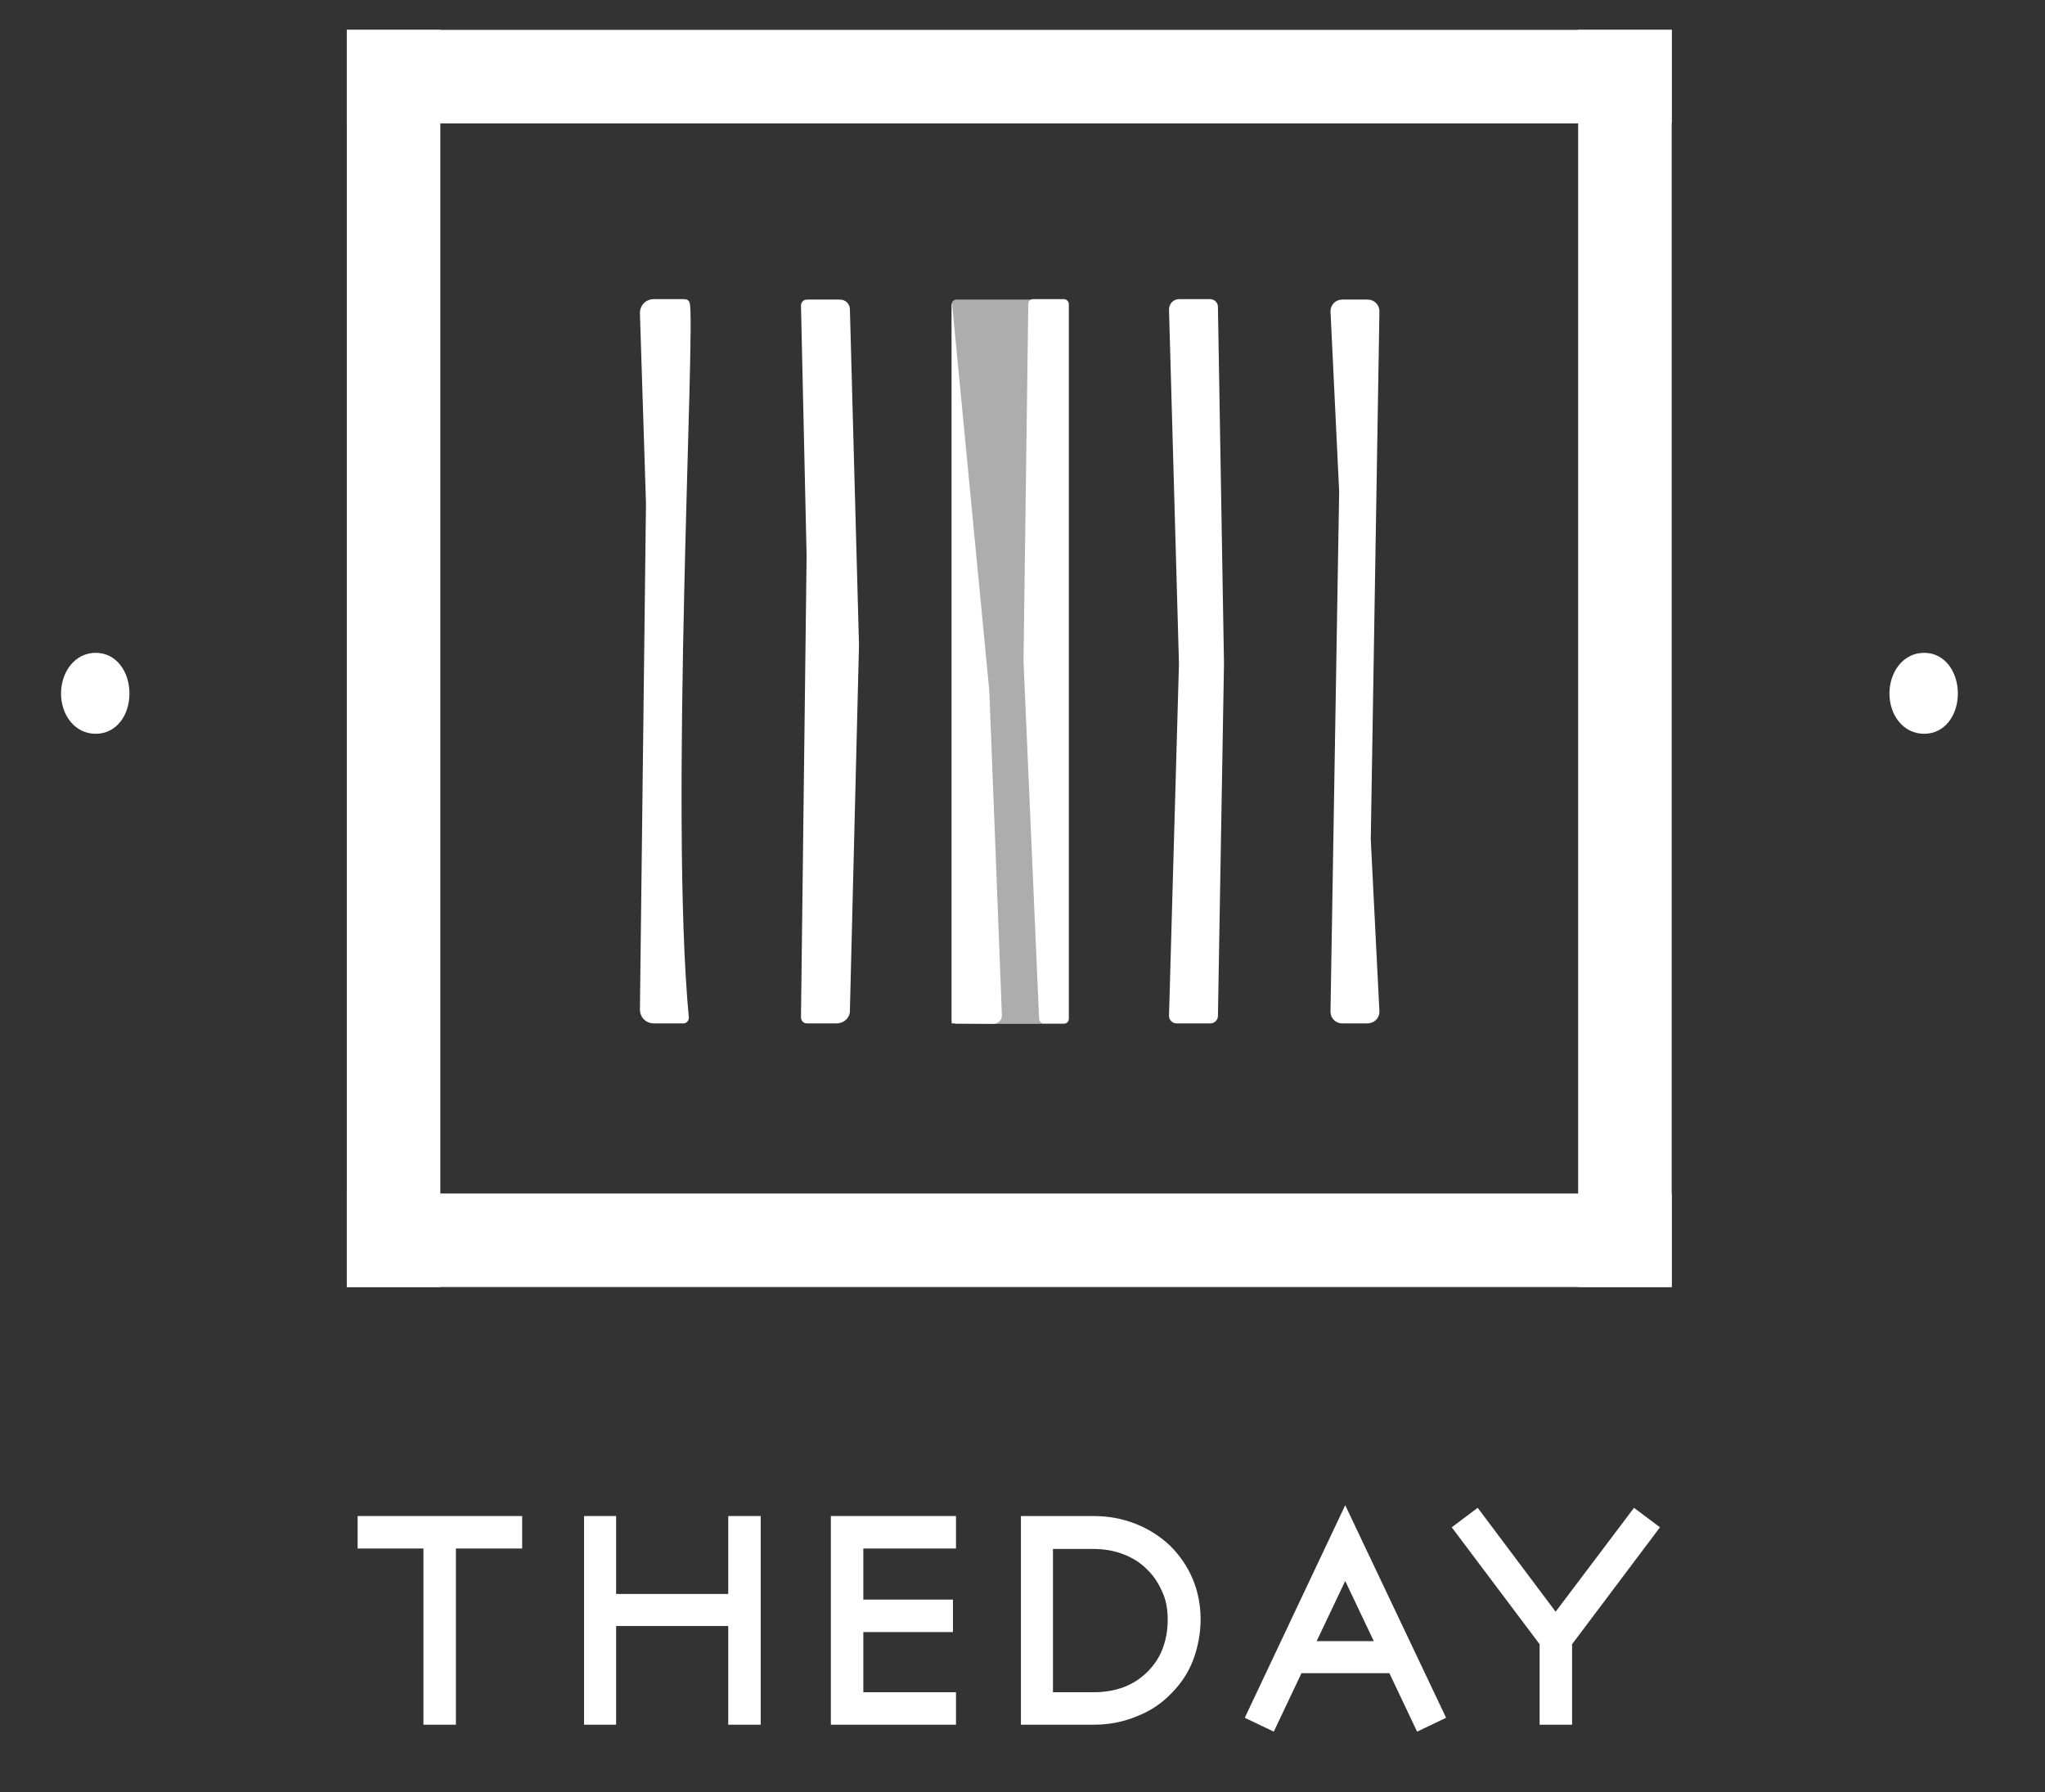
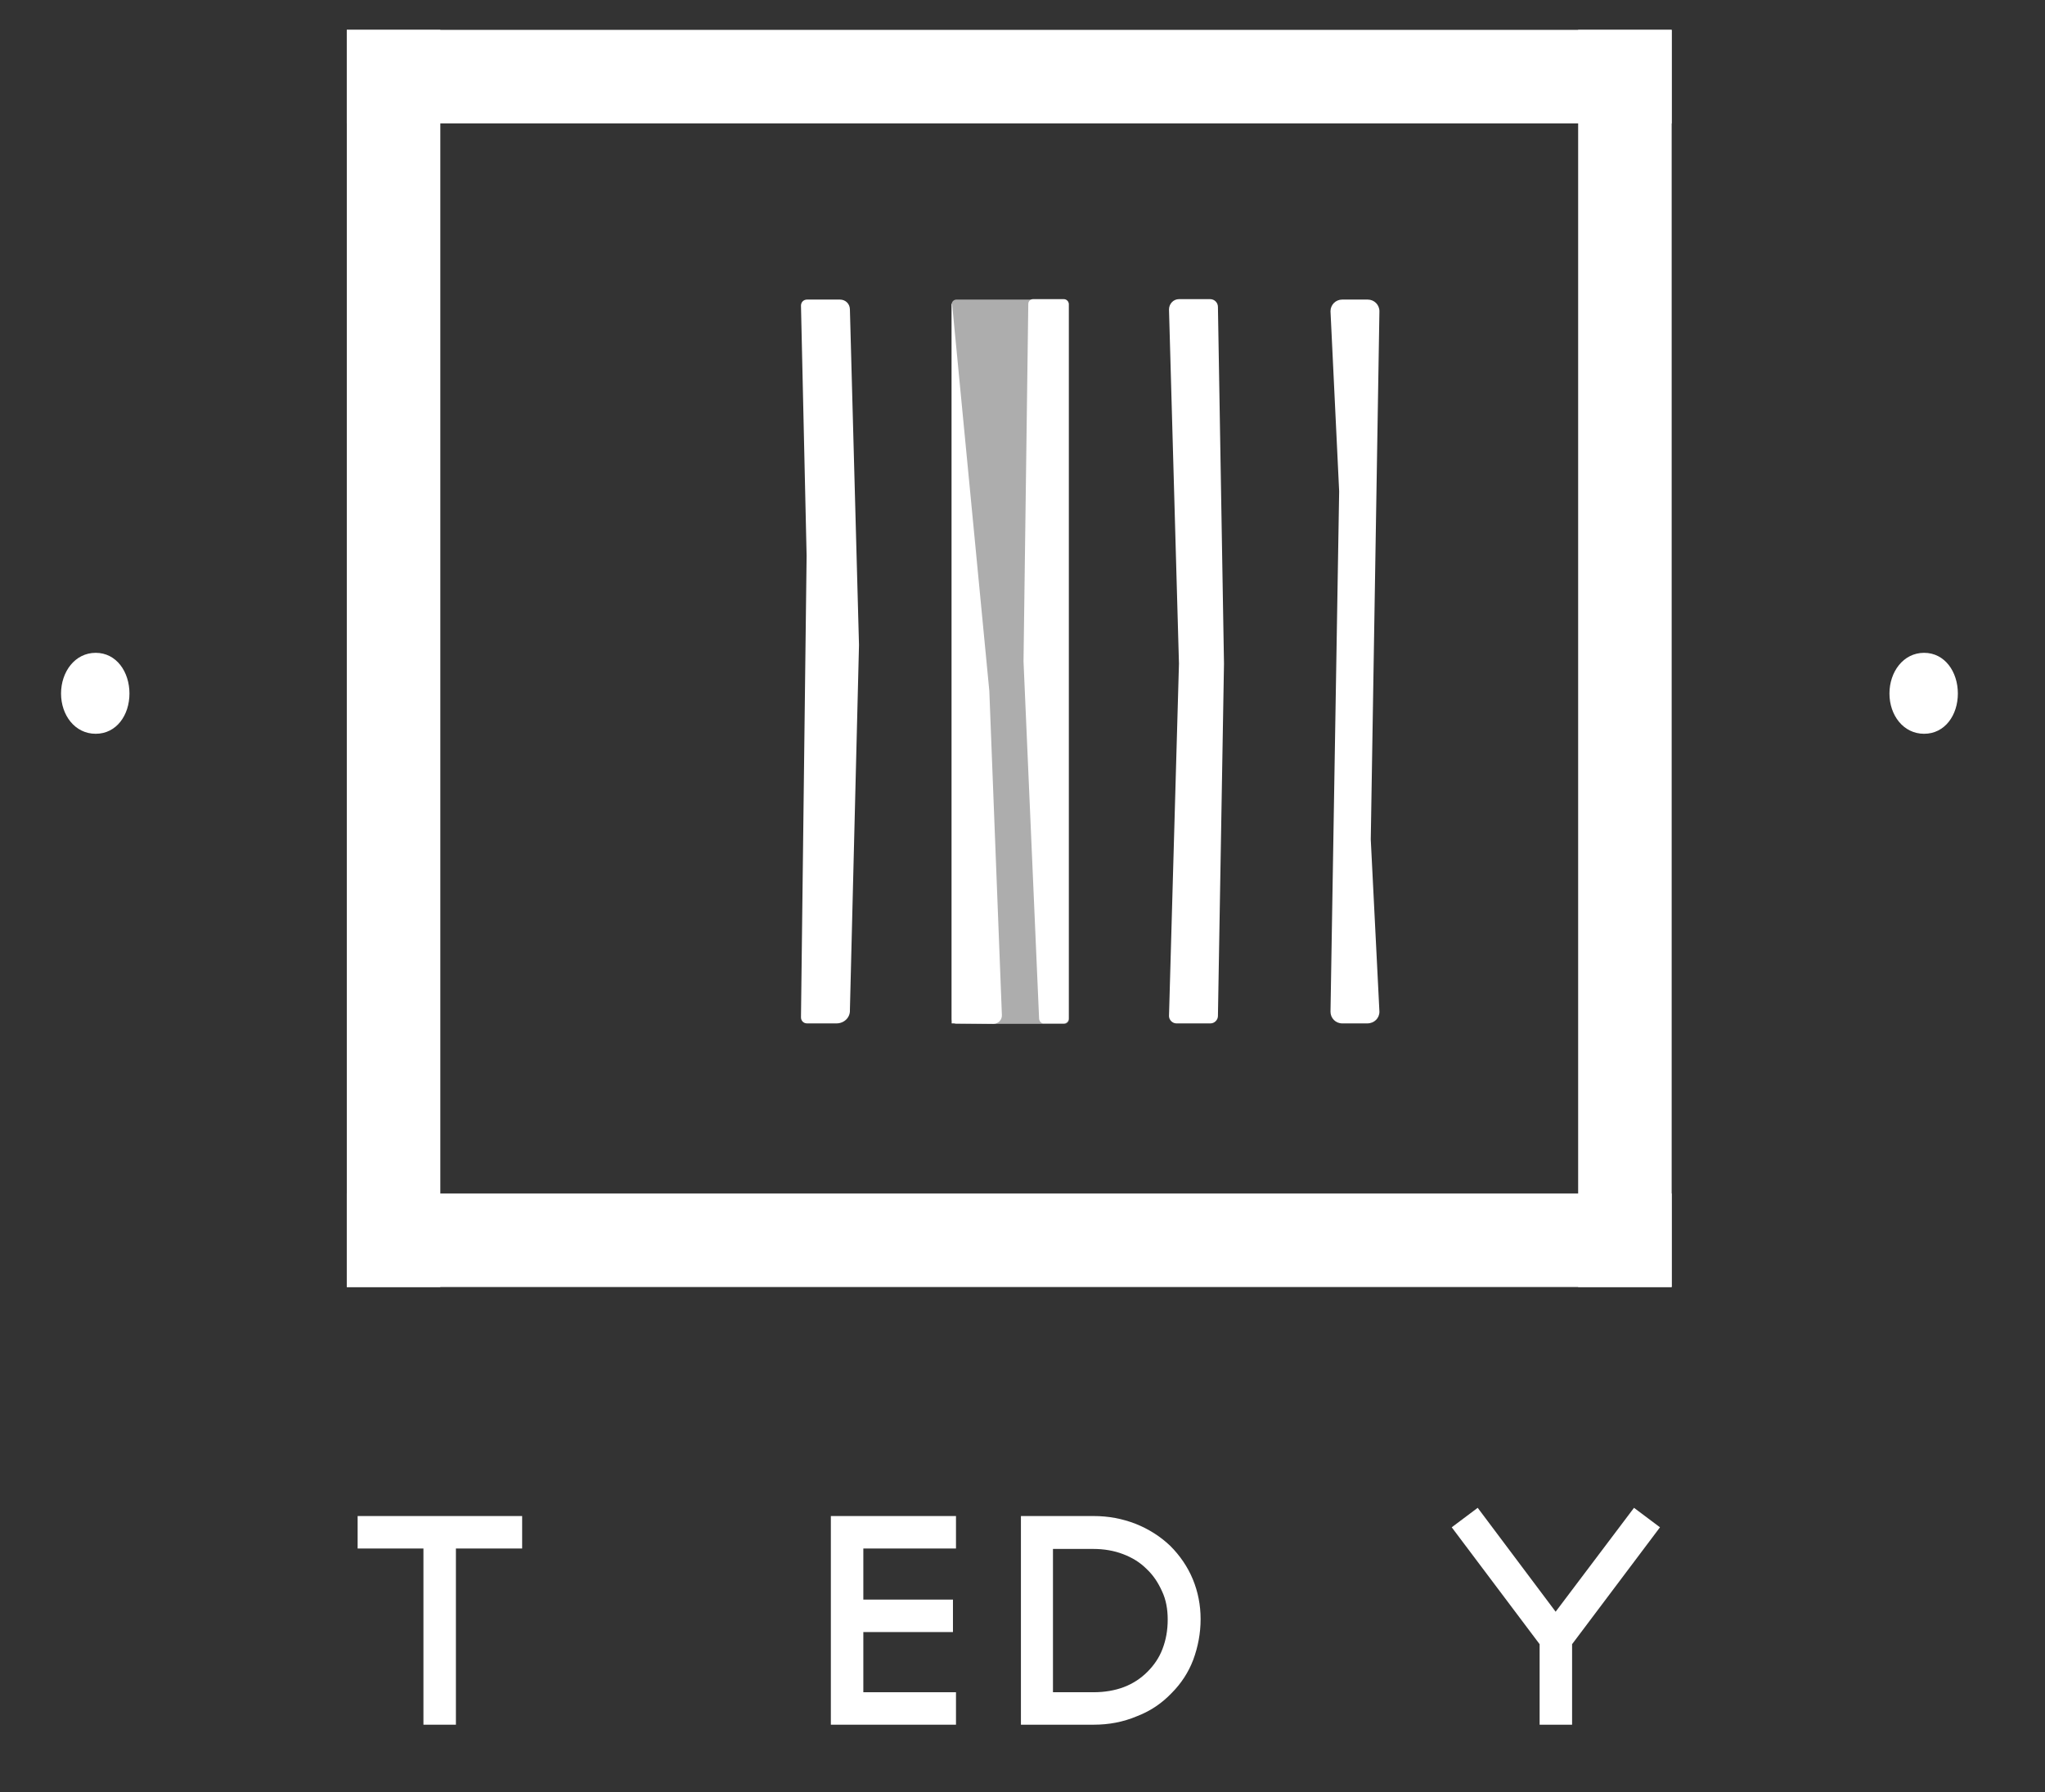
<svg xmlns="http://www.w3.org/2000/svg" width="413" height="362" viewBox="0 0 413 362" fill="none">
  <rect x="0" y="0" width="413" height="362" fill="#333333" stroke="none" />
  <g clip-path="url(#clip0_96_369)">
    <path d="M337.604 6.033H70.039V24.92H337.604V6.033Z" fill="white" />
    <path d="M337.604 241.071H70.039V259.958H337.604V241.071Z" fill="white" />
    <path d="M88.926 6.033H70.039V259.958H88.926V6.033Z" fill="white" />
    <path d="M337.604 6.033H318.717V259.958H337.604V6.033Z" fill="white" />
    <mask id="mask0_96_369" style="mask-type:luminance" maskUnits="userSpaceOnUse" x="-162" y="-93" width="737" height="521">
      <path d="M574.391 -92.686H-161.763V427.842H574.391V-92.686Z" fill="white" />
    </mask>
    <g mask="url(#mask0_96_369)">
      <path d="M26.144 140.079C26.144 144.451 23.521 148.211 19.324 148.211C15.127 148.211 12.329 144.451 12.329 140.079C12.329 135.707 15.127 131.859 19.324 131.859C23.521 131.859 26.144 135.707 26.144 140.079Z" fill="white" />
    </g>
    <mask id="mask1_96_369" style="mask-type:luminance" maskUnits="userSpaceOnUse" x="-162" y="-93" width="737" height="521">
      <path d="M574.391 -92.686H-161.763V427.842H574.391V-92.686Z" fill="white" />
    </mask>
    <g mask="url(#mask1_96_369)">
      <path d="M395.402 140.079C395.402 144.451 392.779 148.211 388.582 148.211C384.384 148.211 381.586 144.451 381.586 140.079C381.586 135.707 384.384 131.859 388.582 131.859C392.779 131.859 395.402 135.707 395.402 140.079Z" fill="white" />
    </g>
    <mask id="mask2_96_369" style="mask-type:luminance" maskUnits="userSpaceOnUse" x="-162" y="-93" width="737" height="521">
-       <path d="M574.391 -92.686H-161.763V427.842H574.391V-92.686Z" fill="white" />
-     </mask>
+       </mask>
    <g mask="url(#mask2_96_369)">
      <path d="M138.067 206.707H132.034C130.46 206.707 129.236 205.483 129.236 203.909L130.46 101.692L129.236 63.219C129.236 61.645 130.46 60.421 132.034 60.421H138.067C138.679 60.421 139.116 60.596 139.291 61.208C140.515 65.405 135.182 163.862 139.116 205.571C139.116 206.183 138.592 206.707 138.067 206.707Z" fill="white" />
    </g>
    <mask id="mask3_96_369" style="mask-type:luminance" maskUnits="userSpaceOnUse" x="-162" y="-93" width="737" height="521">
      <path d="M574.391 -92.686H-161.763V427.842H574.391V-92.686Z" fill="white" />
    </mask>
    <g mask="url(#mask3_96_369)">
      <path d="M168.933 206.708H162.987C162.288 206.708 161.763 206.183 161.763 205.484L162.9 112.273L161.763 61.733C161.763 61.033 162.288 60.509 162.987 60.509H169.633C170.769 60.509 171.644 61.383 171.644 62.52L173.48 130.286L171.644 203.997C171.731 205.484 170.507 206.708 168.933 206.708Z" fill="white" />
    </g>
    <mask id="mask4_96_369" style="mask-type:luminance" maskUnits="userSpaceOnUse" x="-162" y="-93" width="737" height="521">
      <path d="M574.391 -92.686H-161.763V427.842H574.391V-92.686Z" fill="white" />
    </mask>
    <g mask="url(#mask4_96_369)">
      <path d="M192.192 205.746V61.471C192.192 60.946 192.629 60.509 193.154 60.509H214.926C215.451 60.509 215.888 60.946 215.888 61.471V205.833C215.888 206.358 215.451 206.795 214.926 206.795H193.154C192.629 206.795 192.192 206.358 192.192 205.746Z" fill="white" fill-opacity="0.6" />
    </g>
    <mask id="mask5_96_369" style="mask-type:luminance" maskUnits="userSpaceOnUse" x="-162" y="-93" width="737" height="521">
      <path d="M574.391 -92.686H-161.763V427.842H574.391V-92.686Z" fill="white" />
    </mask>
    <g mask="url(#mask5_96_369)">
      <path d="M192.192 206.707V61.383H192.28L199.799 139.554L202.335 204.959C202.423 205.92 201.636 206.795 200.674 206.795L192.192 206.707C192.192 206.795 192.192 206.795 192.192 206.707Z" fill="white" />
    </g>
    <mask id="mask6_96_369" style="mask-type:luminance" maskUnits="userSpaceOnUse" x="-162" y="-93" width="737" height="521">
      <path d="M574.391 -92.686H-161.763V427.842H574.391V-92.686Z" fill="white" />
    </mask>
    <g mask="url(#mask6_96_369)">
      <path d="M209.855 205.833L206.707 133.608C206.707 133.608 206.707 133.608 206.707 133.52L207.669 61.383C207.669 60.858 208.106 60.421 208.631 60.421H214.839C215.364 60.421 215.801 60.858 215.801 61.383V205.746C215.801 206.27 215.364 206.707 214.839 206.707H210.817C210.38 206.795 209.943 206.358 209.855 205.833Z" fill="white" />
    </g>
    <mask id="mask7_96_369" style="mask-type:luminance" maskUnits="userSpaceOnUse" x="-162" y="-93" width="737" height="521">
      <path d="M574.391 -92.686H-161.763V427.842H574.391V-92.686Z" fill="white" />
    </mask>
    <g mask="url(#mask7_96_369)">
      <path d="M244.481 206.707H237.573C236.786 206.707 236.087 206.008 236.087 205.221L238.098 134.045L236.087 62.519C236.087 61.383 236.961 60.421 238.098 60.421H244.394C245.268 60.421 245.968 61.12 245.968 61.995L247.192 134.045L245.968 205.221C245.968 206.008 245.268 206.707 244.481 206.707Z" fill="white" />
    </g>
    <mask id="mask8_96_369" style="mask-type:luminance" maskUnits="userSpaceOnUse" x="-162" y="-93" width="737" height="521">
      <path d="M574.391 -92.686H-161.763V427.842H574.391V-92.686Z" fill="white" />
    </mask>
    <g mask="url(#mask8_96_369)">
      <path d="M276.134 206.708H271.063C269.751 206.708 268.702 205.659 268.702 204.347L270.451 99.245L268.702 62.87C268.702 61.558 269.751 60.509 271.063 60.509H276.222C277.533 60.509 278.583 61.558 278.583 62.87L276.834 169.546L278.583 204.347C278.583 205.659 277.533 206.708 276.134 206.708Z" fill="white" />
    </g>
    <mask id="mask9_96_369" style="mask-type:luminance" maskUnits="userSpaceOnUse" x="-162" y="-93" width="737" height="521">
      <path d="M574.391 -92.686H-161.763V427.842H574.391V-92.686Z" fill="white" />
    </mask>
    <g mask="url(#mask9_96_369)">
      <path d="M105.452 312.772H92.074V348.36H85.516V312.772H72.225V306.214H105.452V312.772Z" fill="white" />
    </g>
    <mask id="mask10_96_369" style="mask-type:luminance" maskUnits="userSpaceOnUse" x="-162" y="-93" width="737" height="521">
-       <path d="M574.391 -92.686H-161.763V427.842H574.391V-92.686Z" fill="white" />
-     </mask>
+       </mask>
    <g mask="url(#mask10_96_369)">
-       <path d="M153.631 306.214V348.36H147.073V328.424H124.427V348.36H117.956V306.214H124.427V321.953H147.073V306.214H153.631Z" fill="white" />
-     </g>
+       </g>
    <mask id="mask11_96_369" style="mask-type:luminance" maskUnits="userSpaceOnUse" x="-162" y="-93" width="737" height="521">
      <path d="M574.391 -92.686H-161.763V427.842H574.391V-92.686Z" fill="white" />
    </mask>
    <g mask="url(#mask11_96_369)">
      <path d="M174.355 312.772V323.09H192.455V329.648H174.355V341.802H193.067V348.36H167.797V306.214H193.067V312.772H174.355Z" fill="white" />
    </g>
    <mask id="mask12_96_369" style="mask-type:luminance" maskUnits="userSpaceOnUse" x="-162" y="-93" width="737" height="521">
      <path d="M574.391 -92.686H-161.763V427.842H574.391V-92.686Z" fill="white" />
    </mask>
    <g mask="url(#mask12_96_369)">
      <path d="M220.872 348.36H206.182V306.214H220.872C223.845 306.214 226.643 306.738 229.354 307.788C231.977 308.837 234.338 310.324 236.349 312.247C238.273 314.171 239.847 316.444 240.896 318.98C241.945 321.516 242.47 324.226 242.47 327.024C242.47 329.91 241.945 332.621 240.983 335.244C240.022 337.78 238.535 340.053 236.611 341.977C234.688 343.988 232.414 345.562 229.704 346.611C226.818 347.835 223.933 348.36 220.872 348.36ZM212.74 341.802H220.872C223.058 341.802 225.157 341.452 226.993 340.753C228.829 340.053 230.403 339.004 231.715 337.692C233.026 336.381 234.076 334.894 234.775 333.058C235.475 331.222 235.825 329.298 235.825 327.112C235.825 325.013 235.475 323.09 234.688 321.428C233.901 319.68 232.939 318.193 231.54 316.881C230.228 315.57 228.654 314.608 226.818 313.909C224.982 313.209 222.971 312.859 220.785 312.859H212.653V341.802H212.74Z" fill="white" />
    </g>
    <mask id="mask13_96_369" style="mask-type:luminance" maskUnits="userSpaceOnUse" x="-162" y="-93" width="737" height="521">
      <path d="M574.391 -92.686H-161.763V427.842H574.391V-92.686Z" fill="white" />
    </mask>
    <g mask="url(#mask13_96_369)">
-       <path d="M286.19 349.759L280.594 337.955H262.843L257.247 349.759L251.389 346.961L271.675 304.028L292.048 346.961L286.19 349.759ZM265.904 331.484H277.446L271.675 319.33L265.904 331.484Z" fill="white" />
-     </g>
+       </g>
    <mask id="mask14_96_369" style="mask-type:luminance" maskUnits="userSpaceOnUse" x="-162" y="-93" width="737" height="521">
      <path d="M574.391 -92.686H-161.763V427.842H574.391V-92.686Z" fill="white" />
    </mask>
    <g mask="url(#mask14_96_369)">
      <path d="M317.493 332.096V348.36H310.935V332.096L293.185 308.488L298.431 304.553L314.17 325.538L329.997 304.553L335.243 308.488L317.493 332.096Z" fill="white" />
    </g>
  </g>
  <defs>
    <clipPath id="clip0_96_369">
      <rect width="412.715" height="362" fill="white" />
    </clipPath>
  </defs>
</svg>